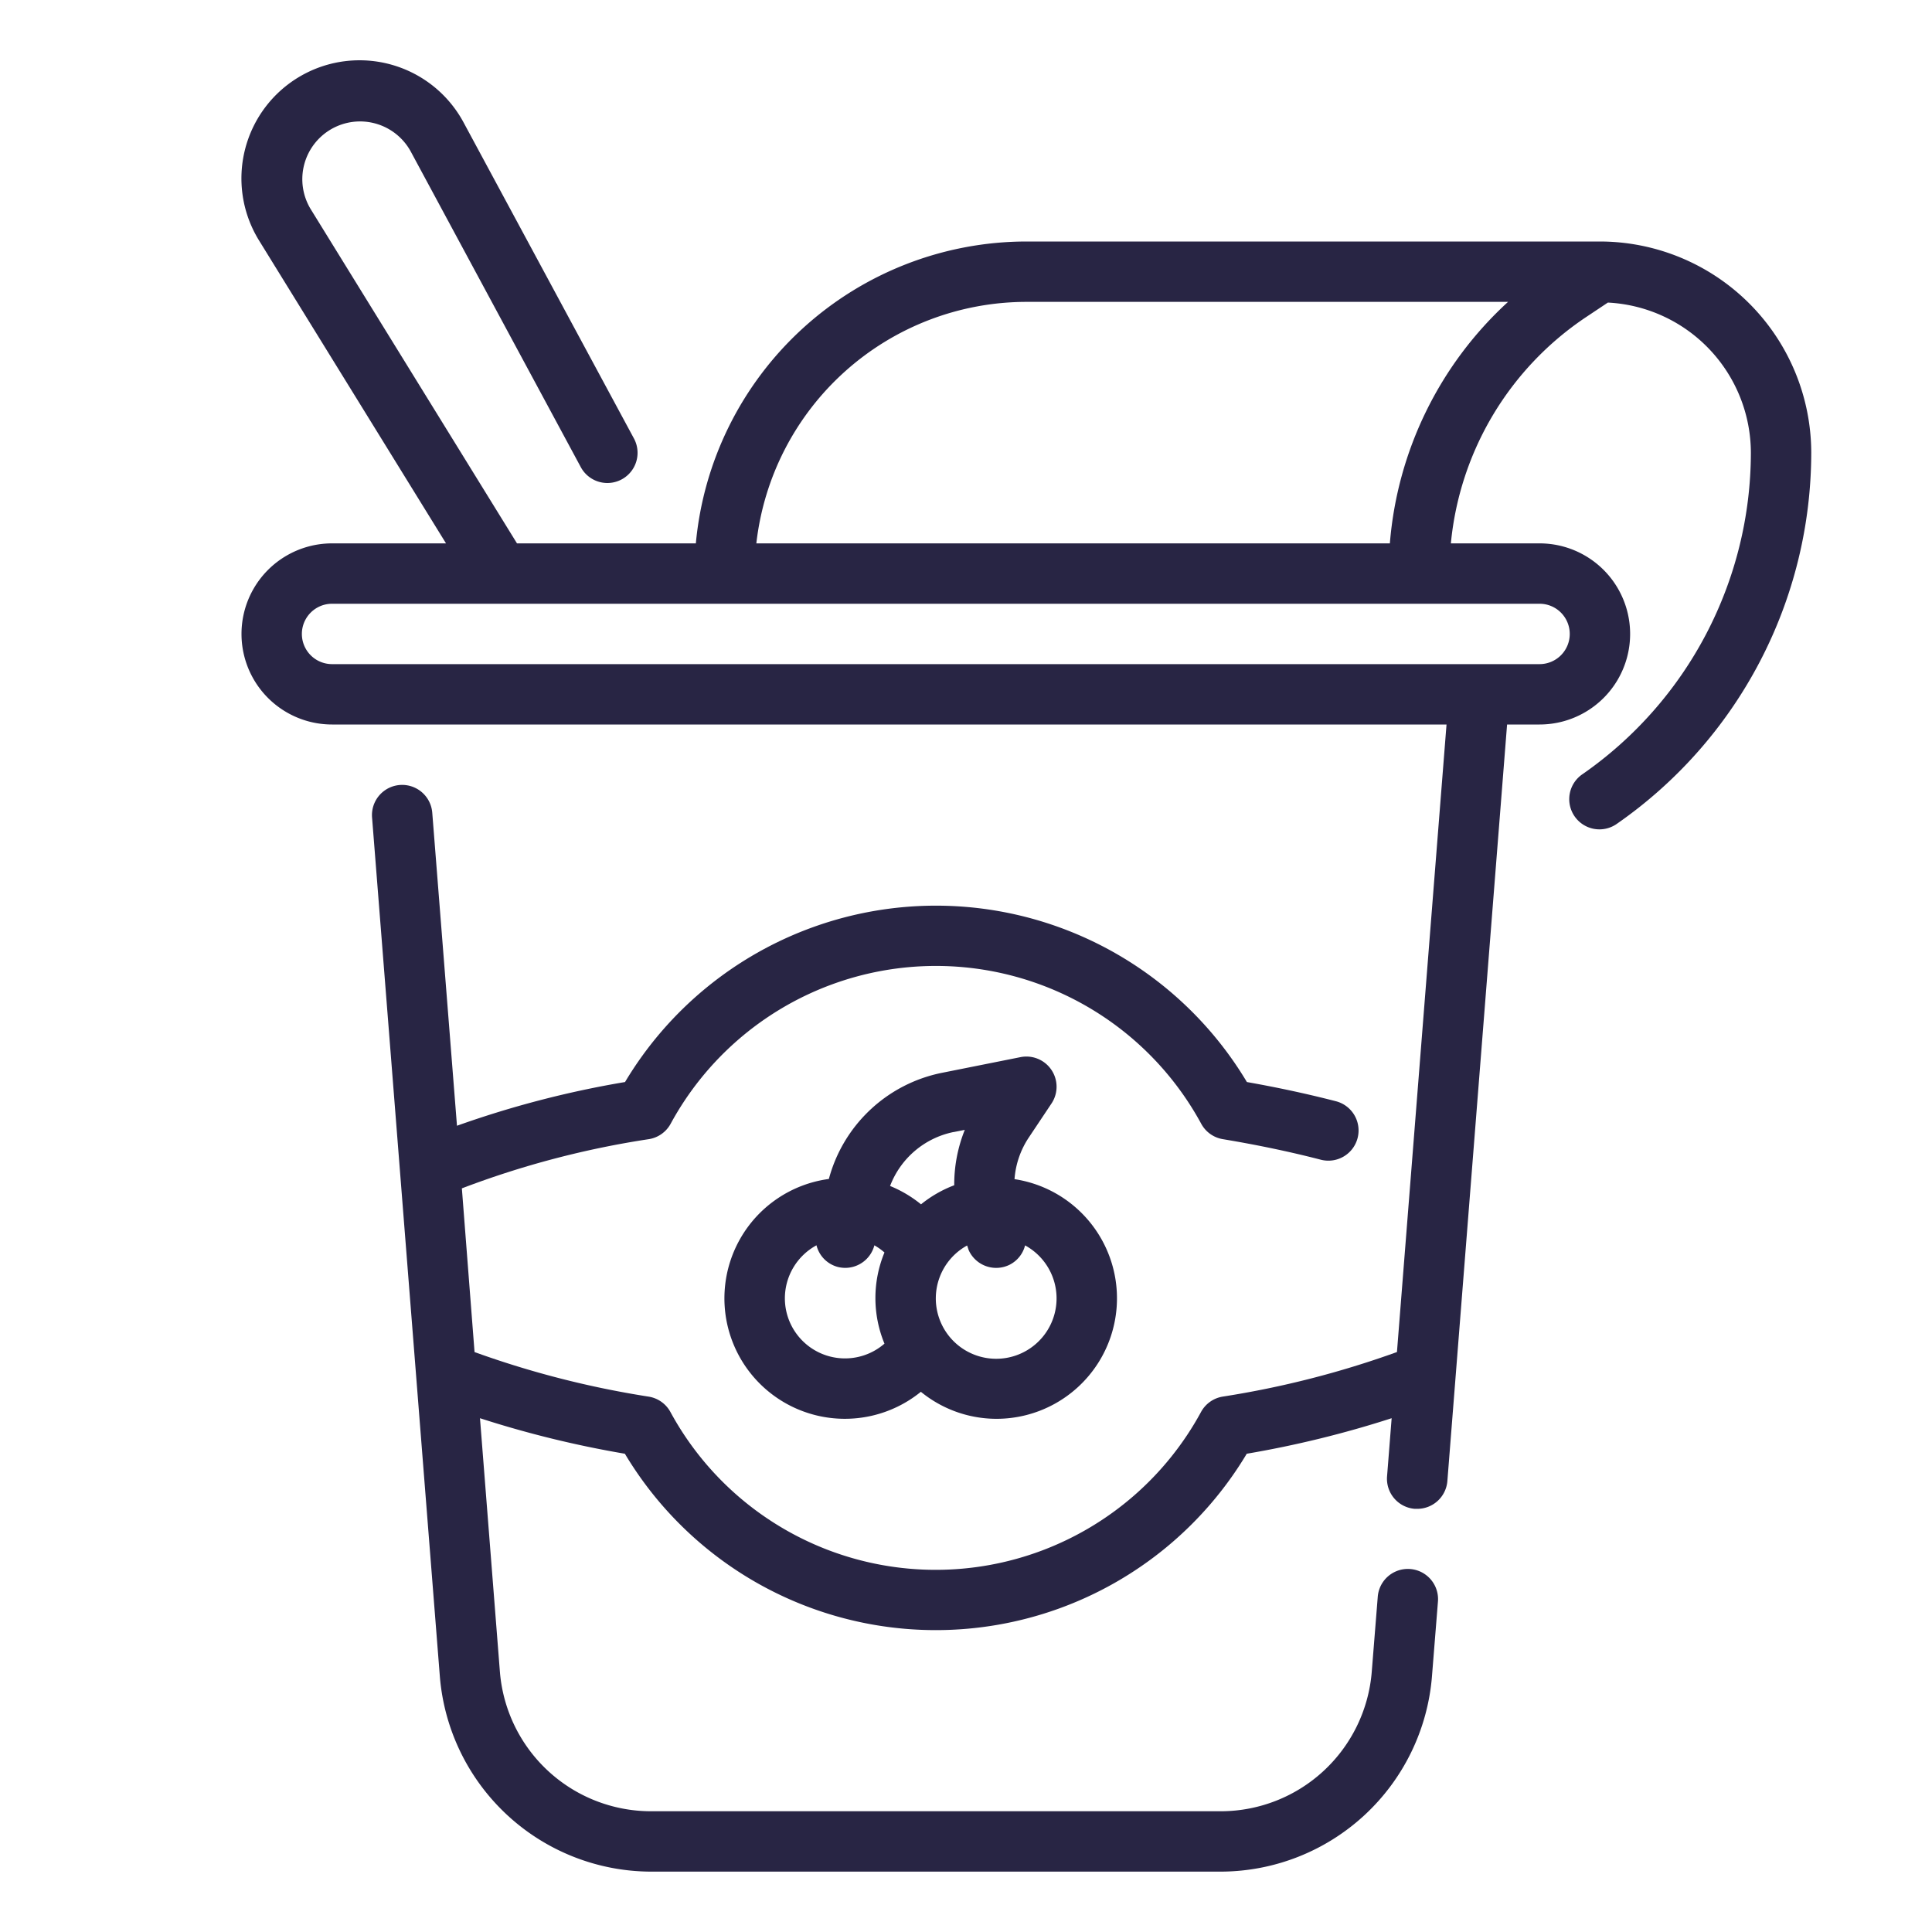
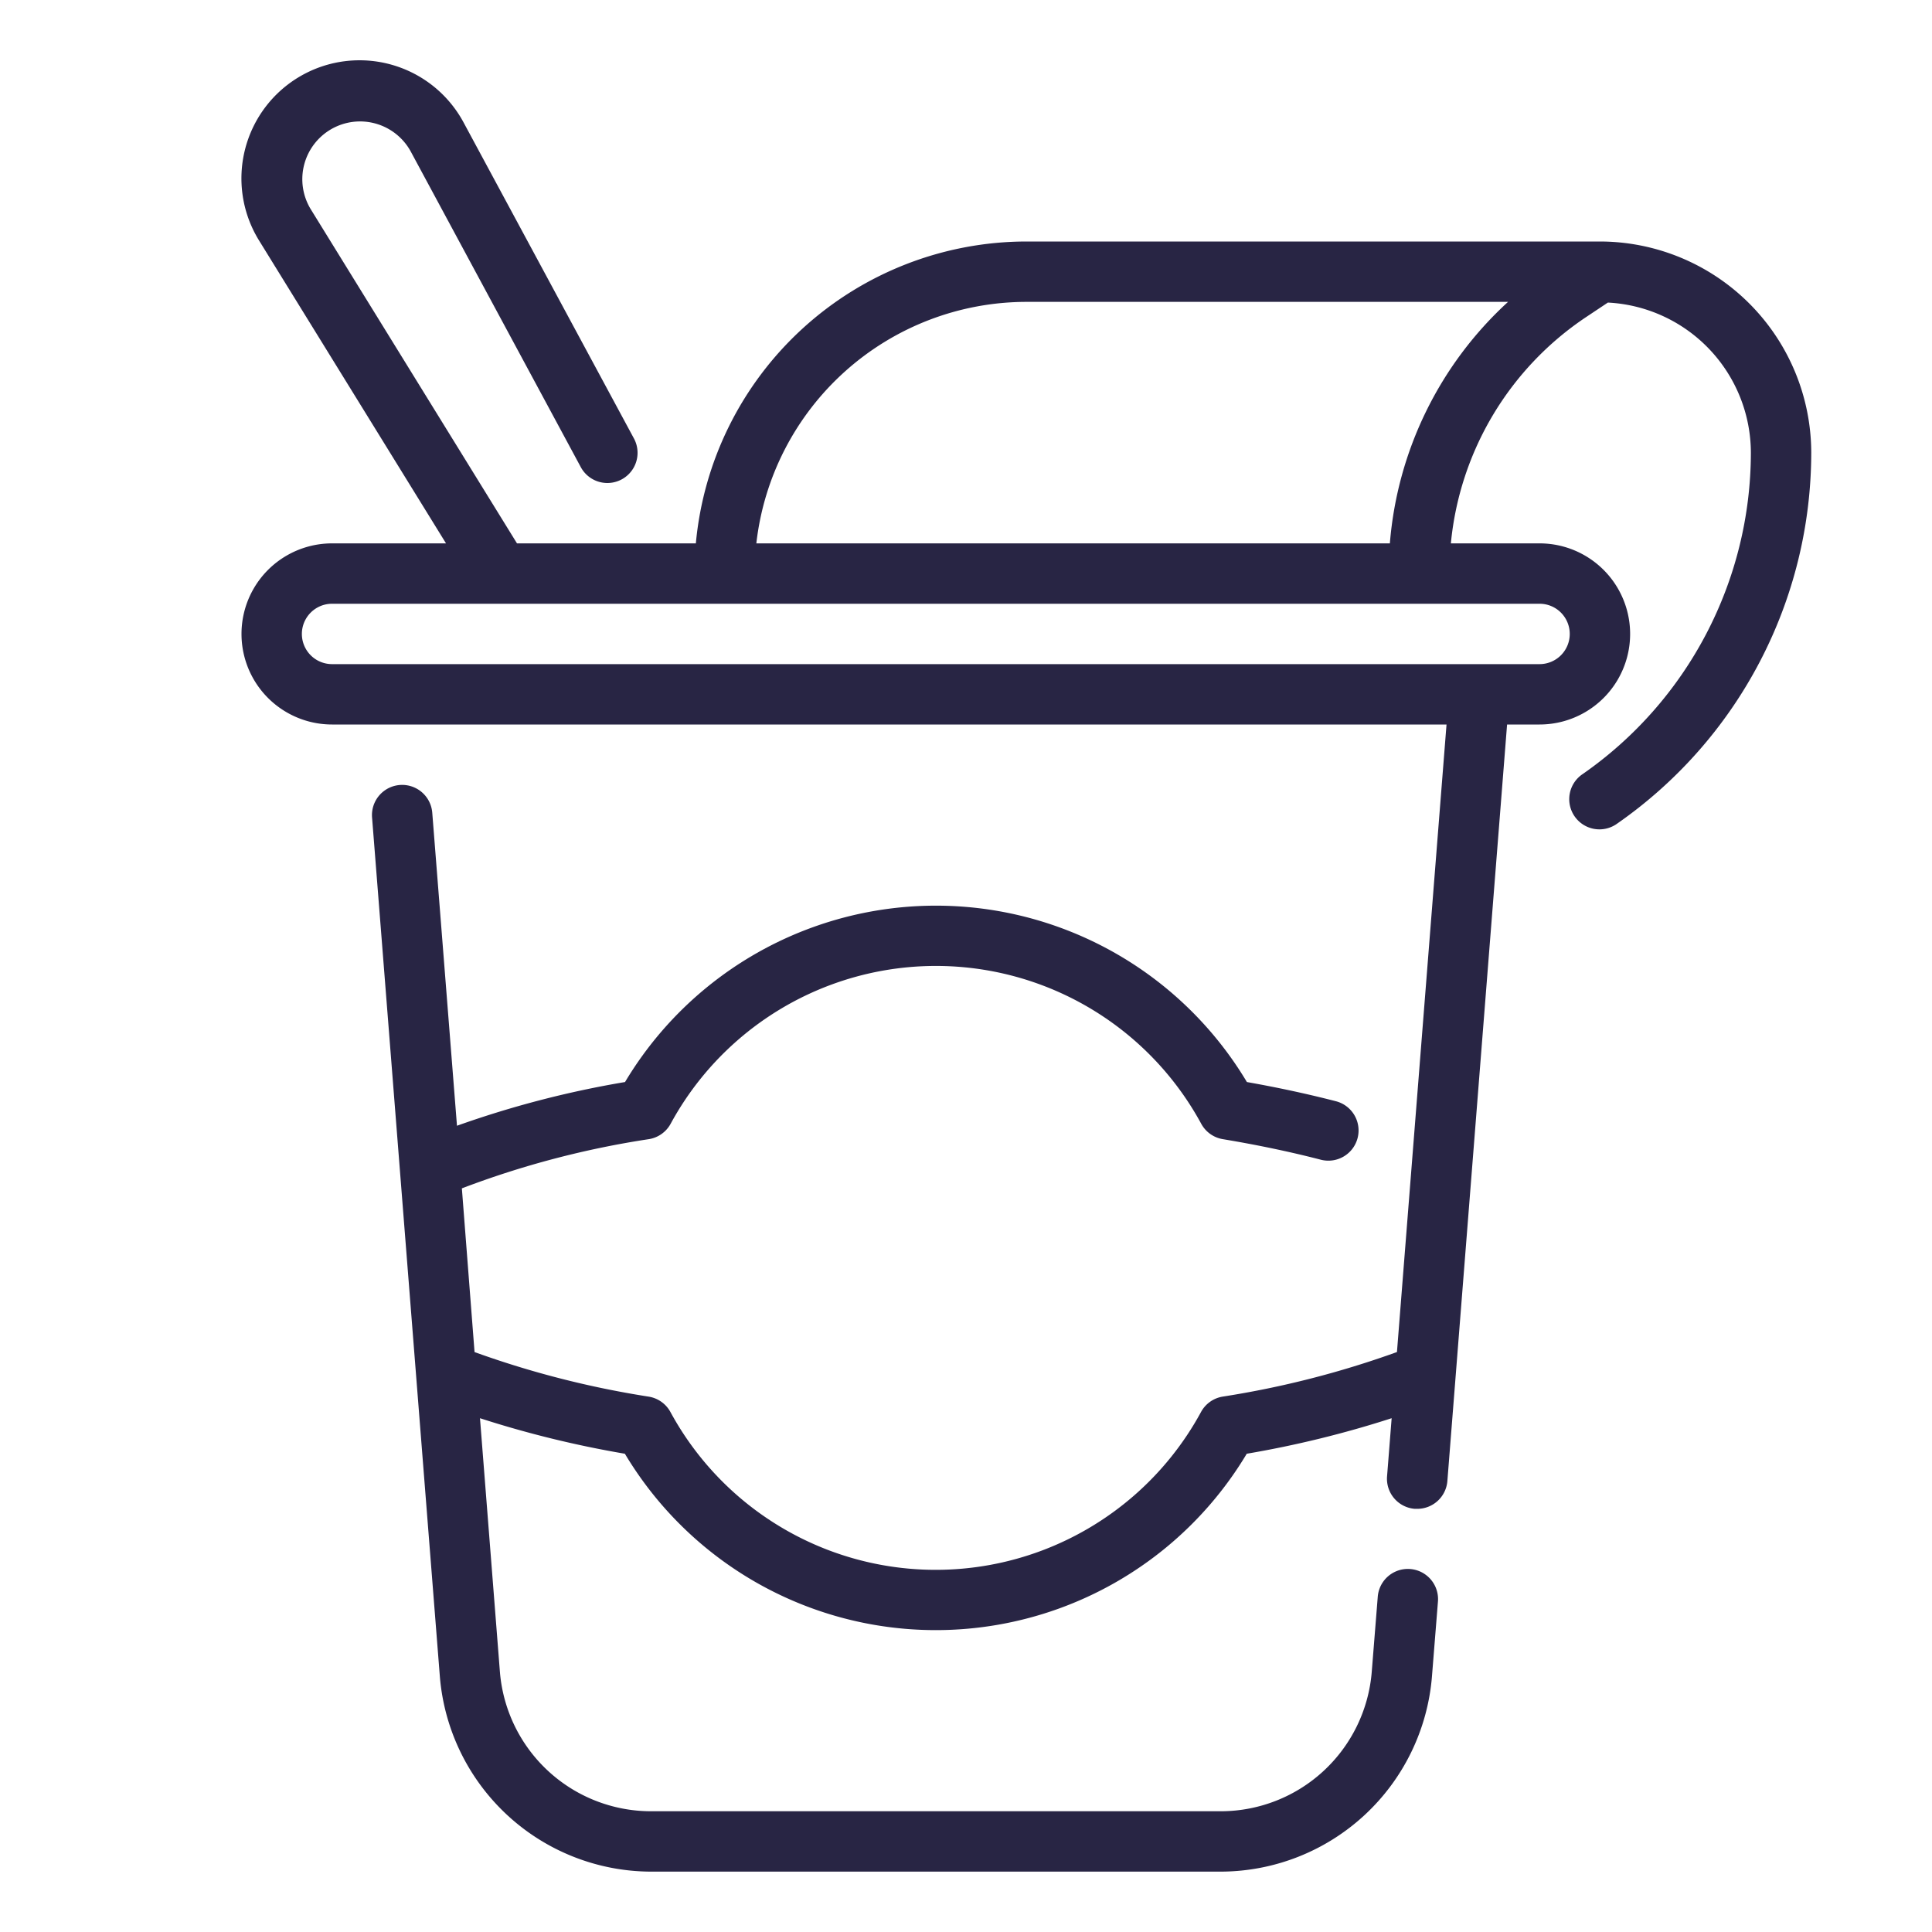
<svg xmlns="http://www.w3.org/2000/svg" viewBox="0 0 64 64">
  <g>
    <g>
      <path fill="#282544" d="M53,8H34A11.01,11.01,0,0,0,23.051,18H17.126L10.286,6.918A1.913,1.913,0,1,1,13.6,5.007l5.64,10.468A1,1,0,0,0,21,14.525L15.358,4.059a3.913,3.913,0,1,0-6.775,3.91L14.775,18H11a3,3,0,0,0,0,6H47.918L46.276,44.788A31.1,31.1,0,0,1,40.5,46.265a1,1,0,0,0-.714.508,10,10,0,0,1-17.578,0,1,1,0,0,0-.715-.507,31.12,31.12,0,0,1-5.773-1.477L15.3,39.366a30.037,30.037,0,0,1,6.2-1.631,1,1,0,0,0,.715-.507,10,10,0,0,1,17.578,0,1,1,0,0,0,.714.508c1.136.189,2.228.417,3.247.681a1,1,0,1,0,.5-1.937c-.934-.241-1.924-.455-2.949-.636a12,12,0,0,0-20.6,0,32.69,32.69,0,0,0-5.567,1.448l-.819-10.37a1,1,0,0,0-1.994.158l2.247,28.473A7.037,7.037,0,0,0,21.545,62h18.91a7.036,7.036,0,0,0,6.979-6.448l.2-2.5a1,1,0,1,0-1.994-.158l-.2,2.5A5.023,5.023,0,0,1,40.455,60H21.545a5.024,5.024,0,0,1-4.984-4.606L15.9,46.98a34.372,34.372,0,0,0,4.8,1.177,12,12,0,0,0,20.6,0,34.356,34.356,0,0,0,4.8-1.177l-.152,1.926a1,1,0,0,0,.918,1.076l.08,0a1,1,0,0,0,1-.921L49.924,24H51a3,3,0,0,0,0-6H48.062a10.176,10.176,0,0,1,4.485-7.5l.716-.477A4.993,4.993,0,0,1,58,15a12.989,12.989,0,0,1-5.572,10.642,1,1,0,1,0,1.144,1.64A14.988,14.988,0,0,0,60,15,7.009,7.009,0,0,0,53,8ZM52,21a1,1,0,0,1-1,1H11a1,1,0,0,1,0-2H51A1,1,0,0,1,52,21Zm-5.959-3H25.055A9.013,9.013,0,0,1,34,10H49.956A12.173,12.173,0,0,0,46.041,18Z" />
-       <path fill="#282544" d="M34.832,36.555A1,1,0,0,0,33.8,35.02l-2.609.521a4.87,4.87,0,0,0-3.734,3.514,3.99,3.99,0,1,0,3.048,7.05A3.964,3.964,0,0,0,33,47a3.992,3.992,0,0,0,.607-7.939,2.865,2.865,0,0,1,.465-1.367Zm-3.245.947.373-.074a4.863,4.863,0,0,0-.35,1.835,3.984,3.984,0,0,0-1.1.632,4.011,4.011,0,0,0-1.025-.608A2.865,2.865,0,0,1,31.587,37.5ZM26,43a2,2,0,0,1,1.047-1.748.988.988,0,0,0,.71.718A1.025,1.025,0,0,0,28,42a1,1,0,0,0,.965-.747,1.984,1.984,0,0,1,.334.237,3.95,3.95,0,0,0,0,3.02A1.992,1.992,0,0,1,26,43Zm9,0a2,2,0,1,1-2.964-1.741c.027.061.039.128.069.188a1,1,0,0,0,1.342.448.989.989,0,0,0,.51-.64A2,2,0,0,1,35,43Z" />
    </g>
  </g>
</svg>